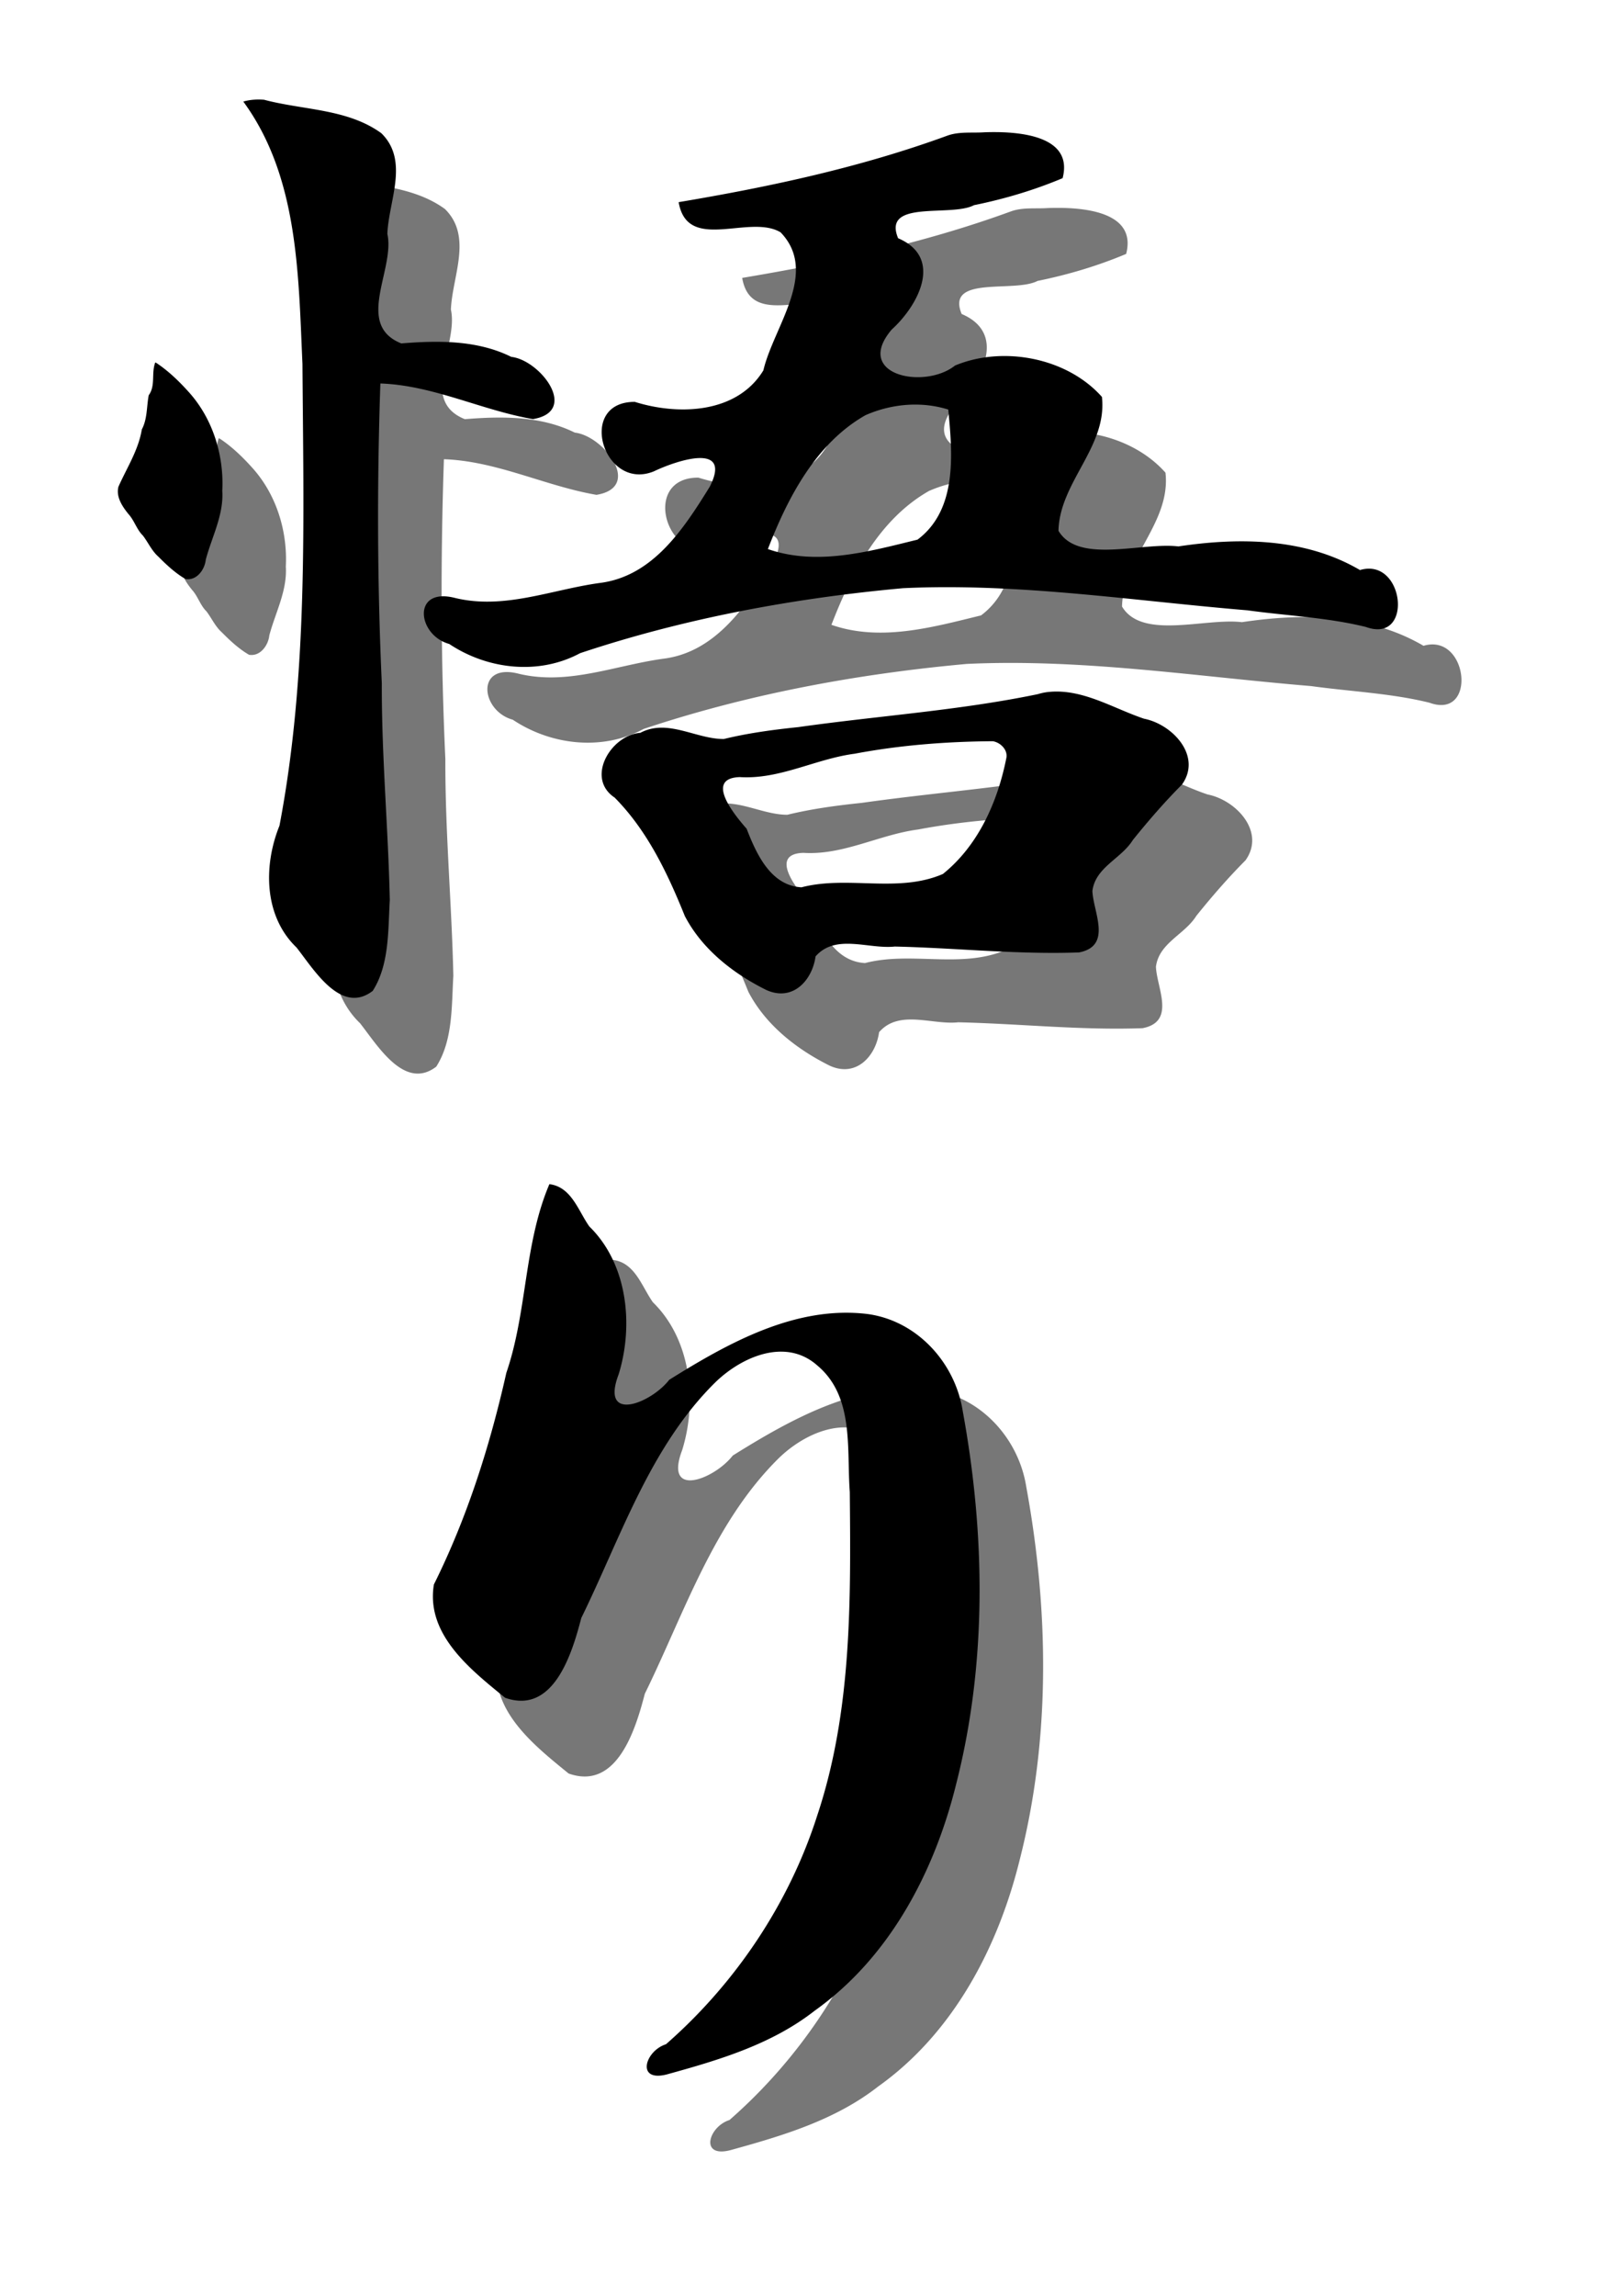
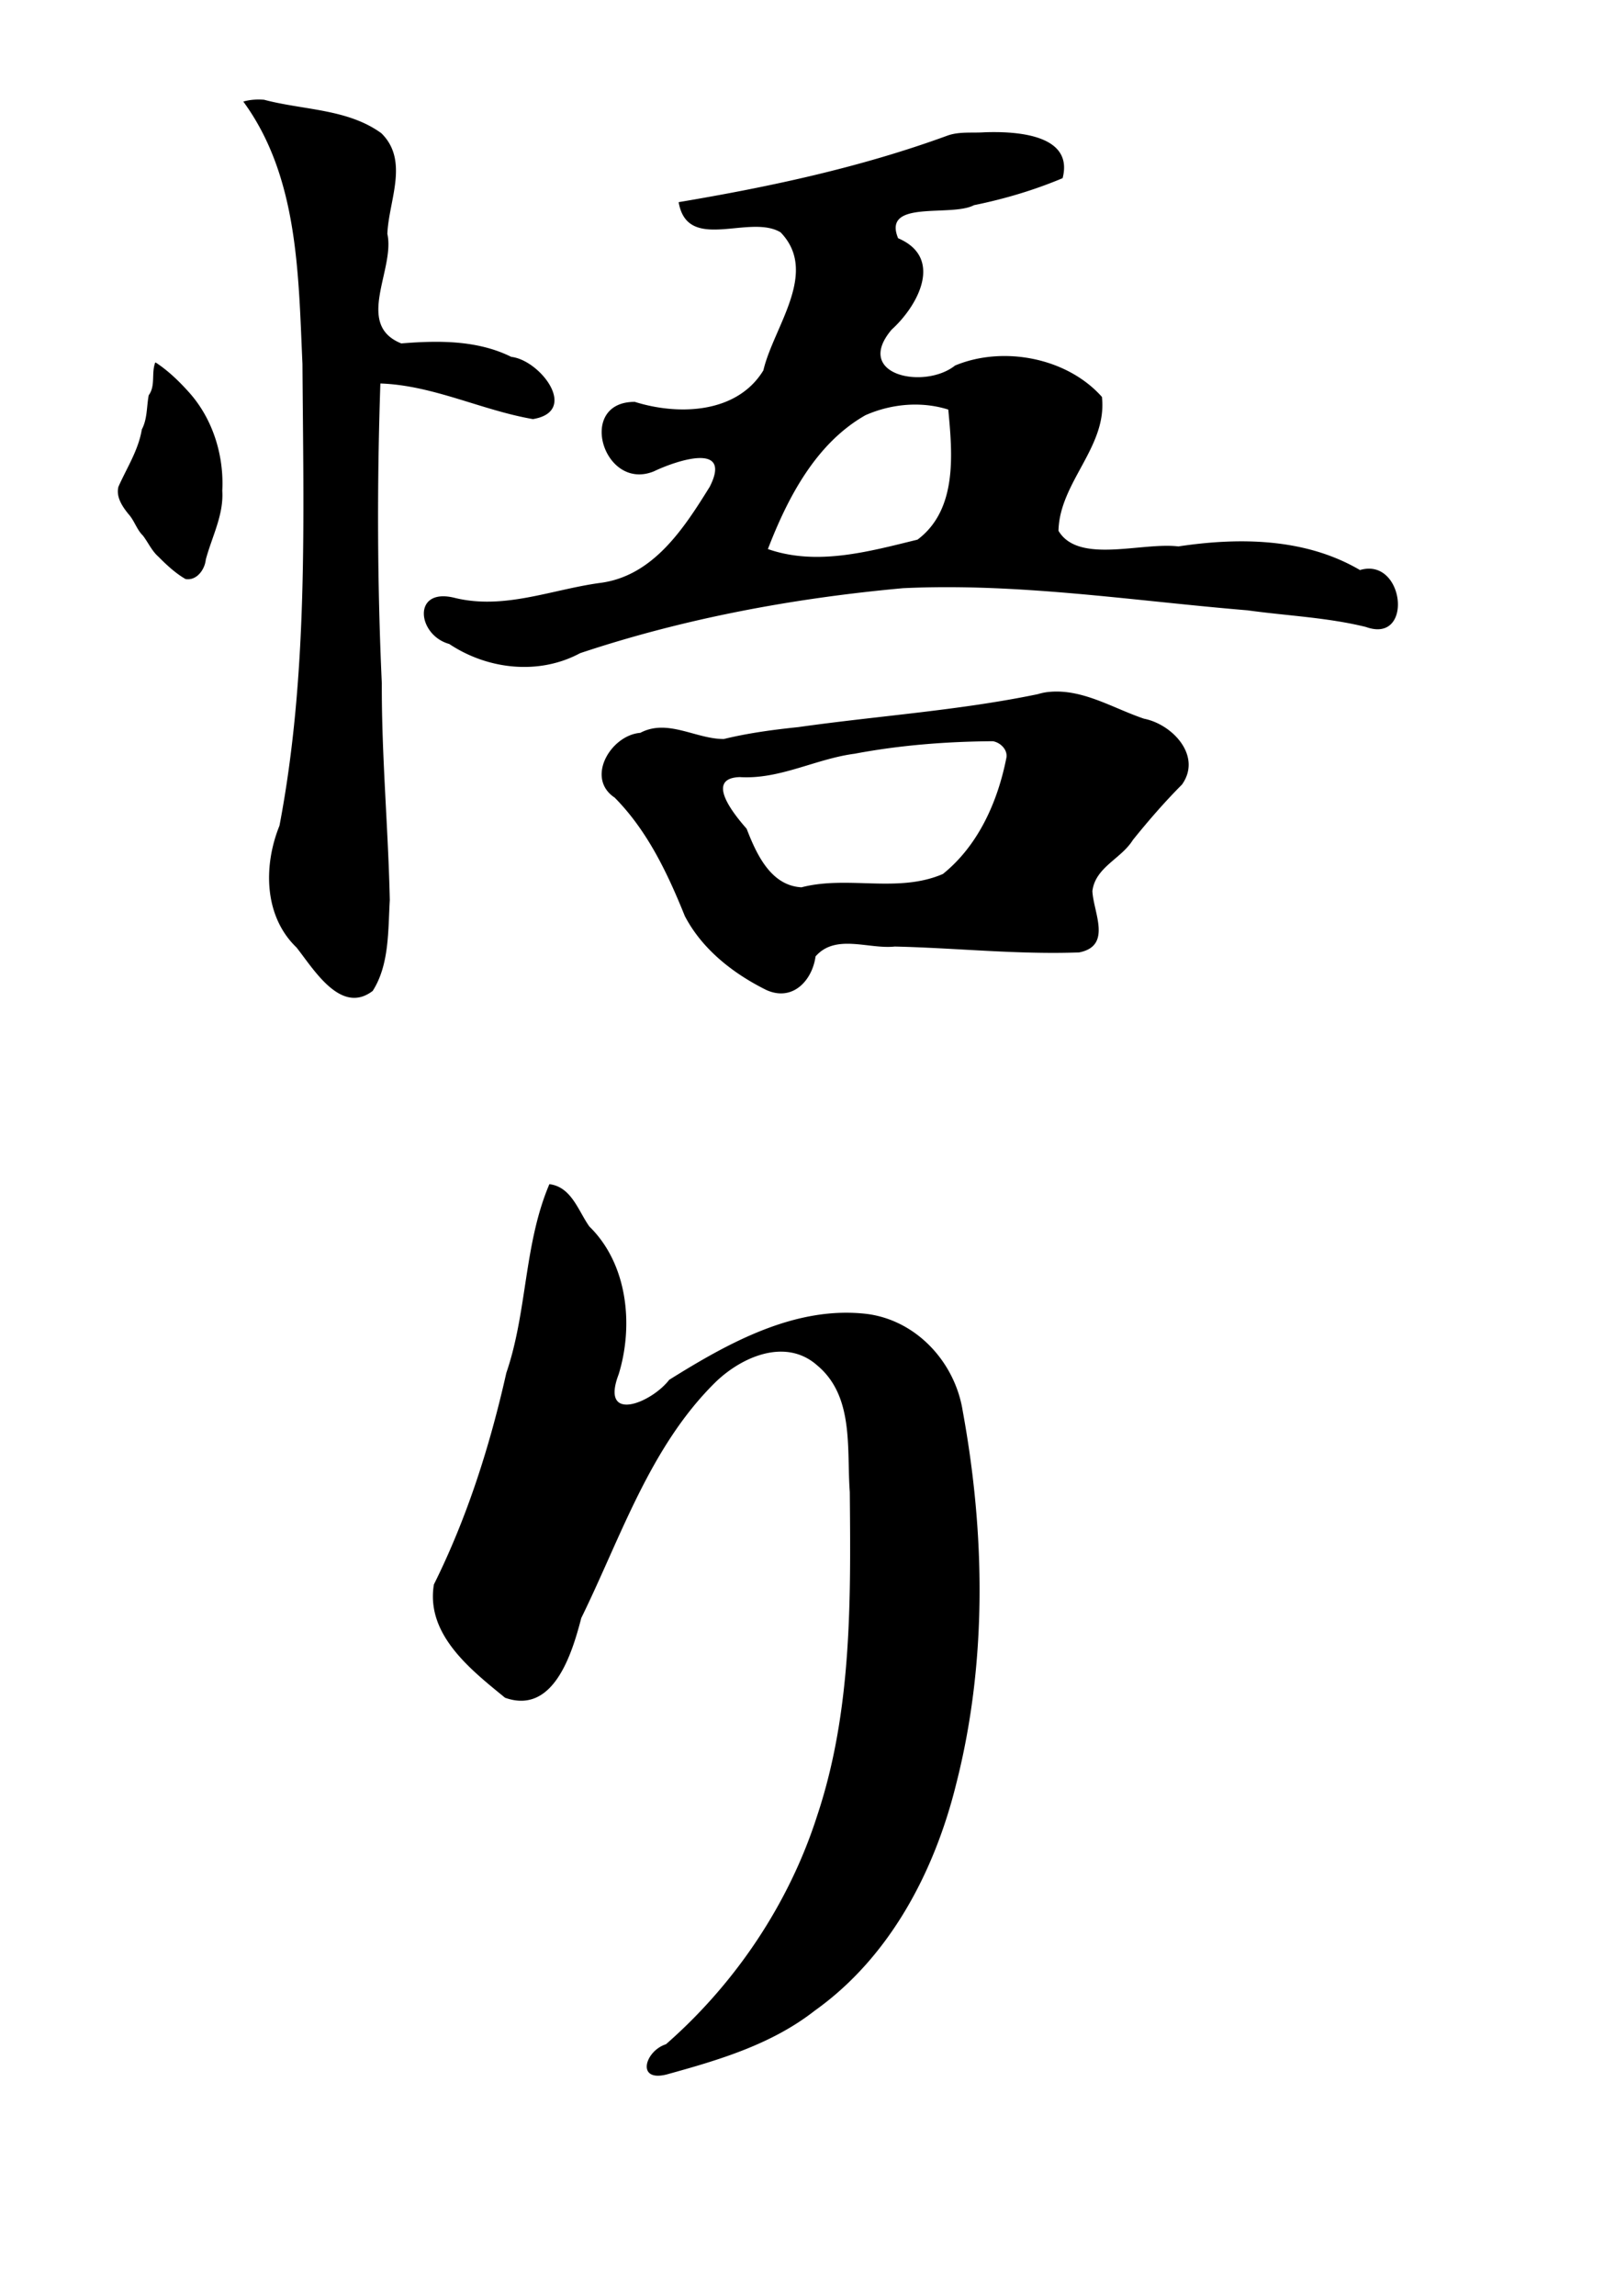
<svg xmlns="http://www.w3.org/2000/svg" version="1.0" width="712" height="1018.667" viewBox="0 0 534 764">
  <defs>
    <filter id="a" x="-.062" width="1.125" y="-.039" height="1.078" color-interpolation-filters="sRGB">
      <feGaussianBlur stdDeviation="11.074" />
    </filter>
  </defs>
  <path d="M182.9 394.058c-8.512 19.971-7.325 42.37-14.329 62.784-5.453 24.25-13.026 48.142-24.121 70.434-2.75 16.667 12.263 28.354 23.69 37.687 16.143 5.769 22.32-14.762 25.375-26.525 13.16-26.81 22.754-56.723 44.406-78.213 8.693-8.593 23.566-15.29 34.197-5.81 12.32 10.33 9.726 27.74 10.789 42.074.34 36.101.725 73-10.842 107.678-9.368 29.31-27.237 55.875-50.358 76.106-6.995 2.22-10.038 12.674.267 10.044 17.26-4.763 34.891-9.96 49.248-21.21 25.029-17.811 39.942-46.305 47.144-75.594 10.295-40.403 9.63-83.123 2.145-123.932-2.54-16.177-15.262-30.12-31.74-32.317-23.923-2.893-46.397 9.67-65.976 21.897-6.092 7.865-23.08 14.52-16.828-1.848 5.027-16.336 2.983-36.727-9.77-49.177-3.688-5.186-5.928-13.166-13.297-14.078zm147.655-147.397c2.578.447 5.11 2.96 4.445 5.739-2.893 14.494-9.34 28.987-21.084 38.433-14.968 6.488-31.641.427-47.07 4.438-10.295-.525-15.06-11.188-18.28-19.486-3.858-4.404-14.21-16.8-2.292-17.187 13.317.845 25.28-6.082 38.256-7.777 15.164-2.86 30.606-4.057 46.025-4.16zm21.025-16.533a25.83 25.83 0 00-3.224.222 20.05 20.05 0 00-2.856.65c-26.287 5.45-53.146 7.2-79.688 10.958-8.34.871-16.68 1.974-24.836 3.966-9.33.032-18.694-6.875-27.815-2.051-9.745.748-18.343 15.011-8.53 21.55 10.914 11.02 17.635 25.226 23.363 39.418 5.777 11.095 16.153 19.16 27.123 24.6 8.805 3.988 15.298-3.192 16.393-11.171 6.678-7.66 17.668-2.34 26.369-3.285 20.45.465 40.907 2.71 61.349 1.959 11.174-2.15 4.721-13.442 4.45-20.448 1.015-7.954 9.575-10.685 13.458-16.95 5.164-6.41 10.565-12.643 16.365-18.465 6.763-9.503-3.16-20.055-12.627-21.913-9.578-3.212-18.997-9.103-29.294-9.04zm-46.295-95.487c3.525.054 7.037.59 10.415 1.658 1.381 14.714 3.106 33.258-10.24 43.28-16.134 3.945-33.475 8.835-49.815 3.135 6.605-17.137 16.016-35.205 32.488-44.547 5.37-2.366 11.278-3.616 17.152-3.526zM51.7 120.601c-1.39 3.506.168 7.728-2.19 10.923-.725 3.795-.424 7.882-2.297 11.383-1.115 6.873-5 12.792-7.775 19.046-.899 3.416 1.349 6.686 3.398 9.196 1.92 2.134 2.67 5.06 4.752 7.093 1.758 2.305 2.908 5.023 5.117 6.979 2.744 2.773 5.691 5.522 9.056 7.467 3.716.63 6.411-3.14 6.748-6.458 2.011-7.567 6.003-14.855 5.492-22.896.61-11.716-3.11-23.834-10.969-32.661-3.273-3.663-6.85-7.147-10.947-9.873zm280.206-76.63a87.992 87.992 0 00-4.157.049c-4.079.284-8.334-.295-12.25 1.08-28.952 10.602-59.215 17.076-89.564 22.173 2.907 16.97 23.547 3.804 33.94 10.044 12.912 13.39-2.378 31.503-5.733 45.936-8.815 14.448-28.328 15.029-42.802 10.481-19.54-.062-10.42 29.979 6.37 23.11 7.003-3.366 26.29-10.081 18.584 5.122-8.656 13.95-18.96 29.943-36.835 32.06-16.175 2.272-31.827 8.979-48.202 4.898-14.17-3.47-12.33 12.452-1.698 15.372 12.772 8.52 29.83 10.455 43.566 3.068 34.743-11.596 71.065-18.311 107.492-21.627 38.388-1.825 76.546 4.2 114.707 7.365 13.109 1.818 26.686 2.382 39.432 5.544 15.96 5.78 12.862-23.375-1.998-18.946-18.204-10.69-40.196-10.91-60.45-7.865-12.262-1.482-33.26 5.973-39.918-5.195.347-16.202 16.33-27.942 14.463-44.555-11.659-13.118-32.983-17.09-48.91-10.436-10.195 8.108-33.952 3.196-21.085-11.97 8.84-8.008 17.354-23.918 2.14-30.399-5.38-12.992 17.581-6.948 25.258-11 10.09-2.048 20.011-4.993 29.505-8.986 3.367-12.92-11.39-15.192-21.855-15.324zM86.176 33.122c-1.747-.008-3.496.189-5.176.677 18.376 25.088 18.332 57.587 19.693 87.312.328 51.247 1.999 103.113-7.653 153.663-5.357 13.237-5.237 30.06 5.679 40.528 5.755 7.275 14.786 22.545 25.36 14.448 5.58-8.718 5.095-20.143 5.692-30.24-.53-24.036-2.747-48.012-2.658-72.075-1.52-33.249-1.614-66.56-.48-99.823 17.597.606 33.629 8.891 50.787 11.855 15.529-2.572 2.416-19.655-7.208-20.709-11.3-5.614-24.329-5.474-36.608-4.476-15.624-6.247-2.014-24.622-4.645-36.459.432-11.044 7.343-24.294-1.985-33.476-11.264-8.198-26.07-7.674-39.056-11.153a23.963 23.963 0 00-1.743-.072z" />
-   <path d="M204.053 419.266c-8.512 19.971-7.325 42.37-14.329 62.784-5.453 24.25-13.026 48.142-24.121 70.434-2.75 16.667 12.263 28.354 23.69 37.687 16.143 5.769 22.32-14.762 25.375-26.525 13.16-26.81 22.754-56.723 44.406-78.213 8.693-8.593 23.566-15.29 34.197-5.81 12.32 10.33 9.726 27.74 10.789 42.074.34 36.101.725 73-10.841 107.678-9.37 29.31-27.238 55.875-50.359 76.106-6.995 2.22-10.038 12.674.267 10.044 17.26-4.763 34.891-9.96 49.248-21.21 25.029-17.811 39.942-46.305 47.144-75.594 10.296-40.403 9.63-83.123 2.145-123.932-2.54-16.177-15.262-30.12-31.74-32.317-23.923-2.893-46.396 9.67-65.975 21.897-6.093 7.865-23.08 14.52-16.829-1.848 5.027-16.336 2.983-36.727-9.77-49.177-3.688-5.186-5.928-13.166-13.297-14.078zM351.708 271.87c2.578.447 5.11 2.96 4.445 5.739-2.893 14.494-9.34 28.987-21.084 38.433-14.968 6.488-31.641.427-47.07 4.438-10.295-.525-15.06-11.188-18.28-19.486-3.858-4.404-14.21-16.8-2.292-17.187 13.317.845 25.28-6.082 38.256-7.777 15.164-2.86 30.606-4.057 46.025-4.16zm21.025-16.533a25.83 25.83 0 00-3.224.222 20.05 20.05 0 00-2.856.65c-26.287 5.45-53.146 7.2-79.688 10.958-8.34.871-16.68 1.974-24.836 3.966-9.33.031-18.694-6.875-27.815-2.051-9.745.748-18.343 15.011-8.53 21.55 10.914 11.02 17.636 25.226 23.363 39.418 5.777 11.095 16.153 19.16 27.123 24.6 8.805 3.988 15.298-3.192 16.393-11.172 6.678-7.66 17.668-2.34 26.369-3.284 20.45.465 40.908 2.71 61.35 1.959 11.174-2.15 4.72-13.442 4.45-20.448 1.014-7.954 9.574-10.685 13.457-16.95 5.164-6.41 10.565-12.643 16.365-18.465 6.764-9.503-3.16-20.055-12.627-21.913-9.577-3.212-18.997-9.103-29.294-9.04zm-46.295-95.487c3.525.054 7.037.59 10.415 1.658 1.382 14.714 3.106 33.258-10.24 43.28-16.133 3.945-33.475 8.835-49.815 3.135 6.605-17.138 16.016-35.205 32.488-44.547 5.37-2.366 11.278-3.616 17.152-3.526zM72.853 145.81c-1.39 3.505.168 7.728-2.19 10.923-.725 3.795-.424 7.882-2.297 11.383-1.115 6.873-5 12.791-7.775 19.046-.899 3.416 1.349 6.686 3.399 9.196 1.919 2.134 2.67 5.06 4.751 7.093 1.758 2.305 2.908 5.023 5.117 6.979 2.744 2.773 5.691 5.522 9.056 7.467 3.716.63 6.411-3.14 6.748-6.458 2.011-7.567 6.003-14.855 5.492-22.896.61-11.716-3.11-23.834-10.969-32.661-3.273-3.663-6.85-7.147-10.946-9.873zm280.206-76.63a87.992 87.992 0 00-4.157.049c-4.079.284-8.334-.295-12.25 1.08C307.7 80.91 277.438 87.384 247.089 92.48c2.907 16.97 23.547 3.804 33.94 10.044 12.912 13.39-2.378 31.503-5.733 45.936-8.815 14.448-28.328 15.029-42.802 10.481-19.54-.062-10.42 29.979 6.37 23.11 7.003-3.366 26.29-10.081 18.584 5.122-8.656 13.95-18.96 29.943-36.835 32.06-16.175 2.272-31.827 8.979-48.202 4.898-14.17-3.47-12.33 12.452-1.698 15.372 12.772 8.52 29.83 10.455 43.566 3.068 34.743-11.596 71.065-18.311 107.492-21.627 38.388-1.825 76.546 4.2 114.707 7.365 13.11 1.818 26.686 2.382 39.432 5.544 15.961 5.78 12.862-23.375-1.998-18.946-18.204-10.69-40.196-10.91-60.45-7.865-12.262-1.482-33.26 5.973-39.918-5.195.347-16.202 16.33-27.942 14.463-44.555-11.659-13.118-32.983-17.09-48.91-10.436-10.195 8.108-33.952 3.196-21.085-11.97 8.84-8.008 17.354-23.918 2.14-30.399-5.38-12.992 17.581-6.948 25.258-11 10.09-2.048 20.011-4.993 29.505-8.986 3.367-12.92-11.39-15.192-21.855-15.324zM107.329 58.33c-1.747-.008-3.496.189-5.176.677 18.376 25.088 18.332 57.587 19.693 87.312.329 51.247 1.999 103.113-7.653 153.663-5.357 13.237-5.237 30.06 5.679 40.528 5.755 7.275 14.786 22.545 25.36 14.448 5.58-8.718 5.095-20.143 5.692-30.24-.53-24.036-2.747-48.012-2.658-72.075-1.52-33.249-1.613-66.56-.48-99.823 17.597.606 33.629 8.891 50.788 11.855 15.528-2.572 2.415-19.655-7.209-20.709-11.3-5.614-24.329-5.474-36.608-4.476-15.624-6.247-2.014-24.622-4.645-36.459.432-11.044 7.343-24.294-1.985-33.476-11.264-8.199-26.07-7.674-39.055-11.153a23.963 23.963 0 00-1.744-.072z" opacity=".73" filter="url(#a)" />
</svg>